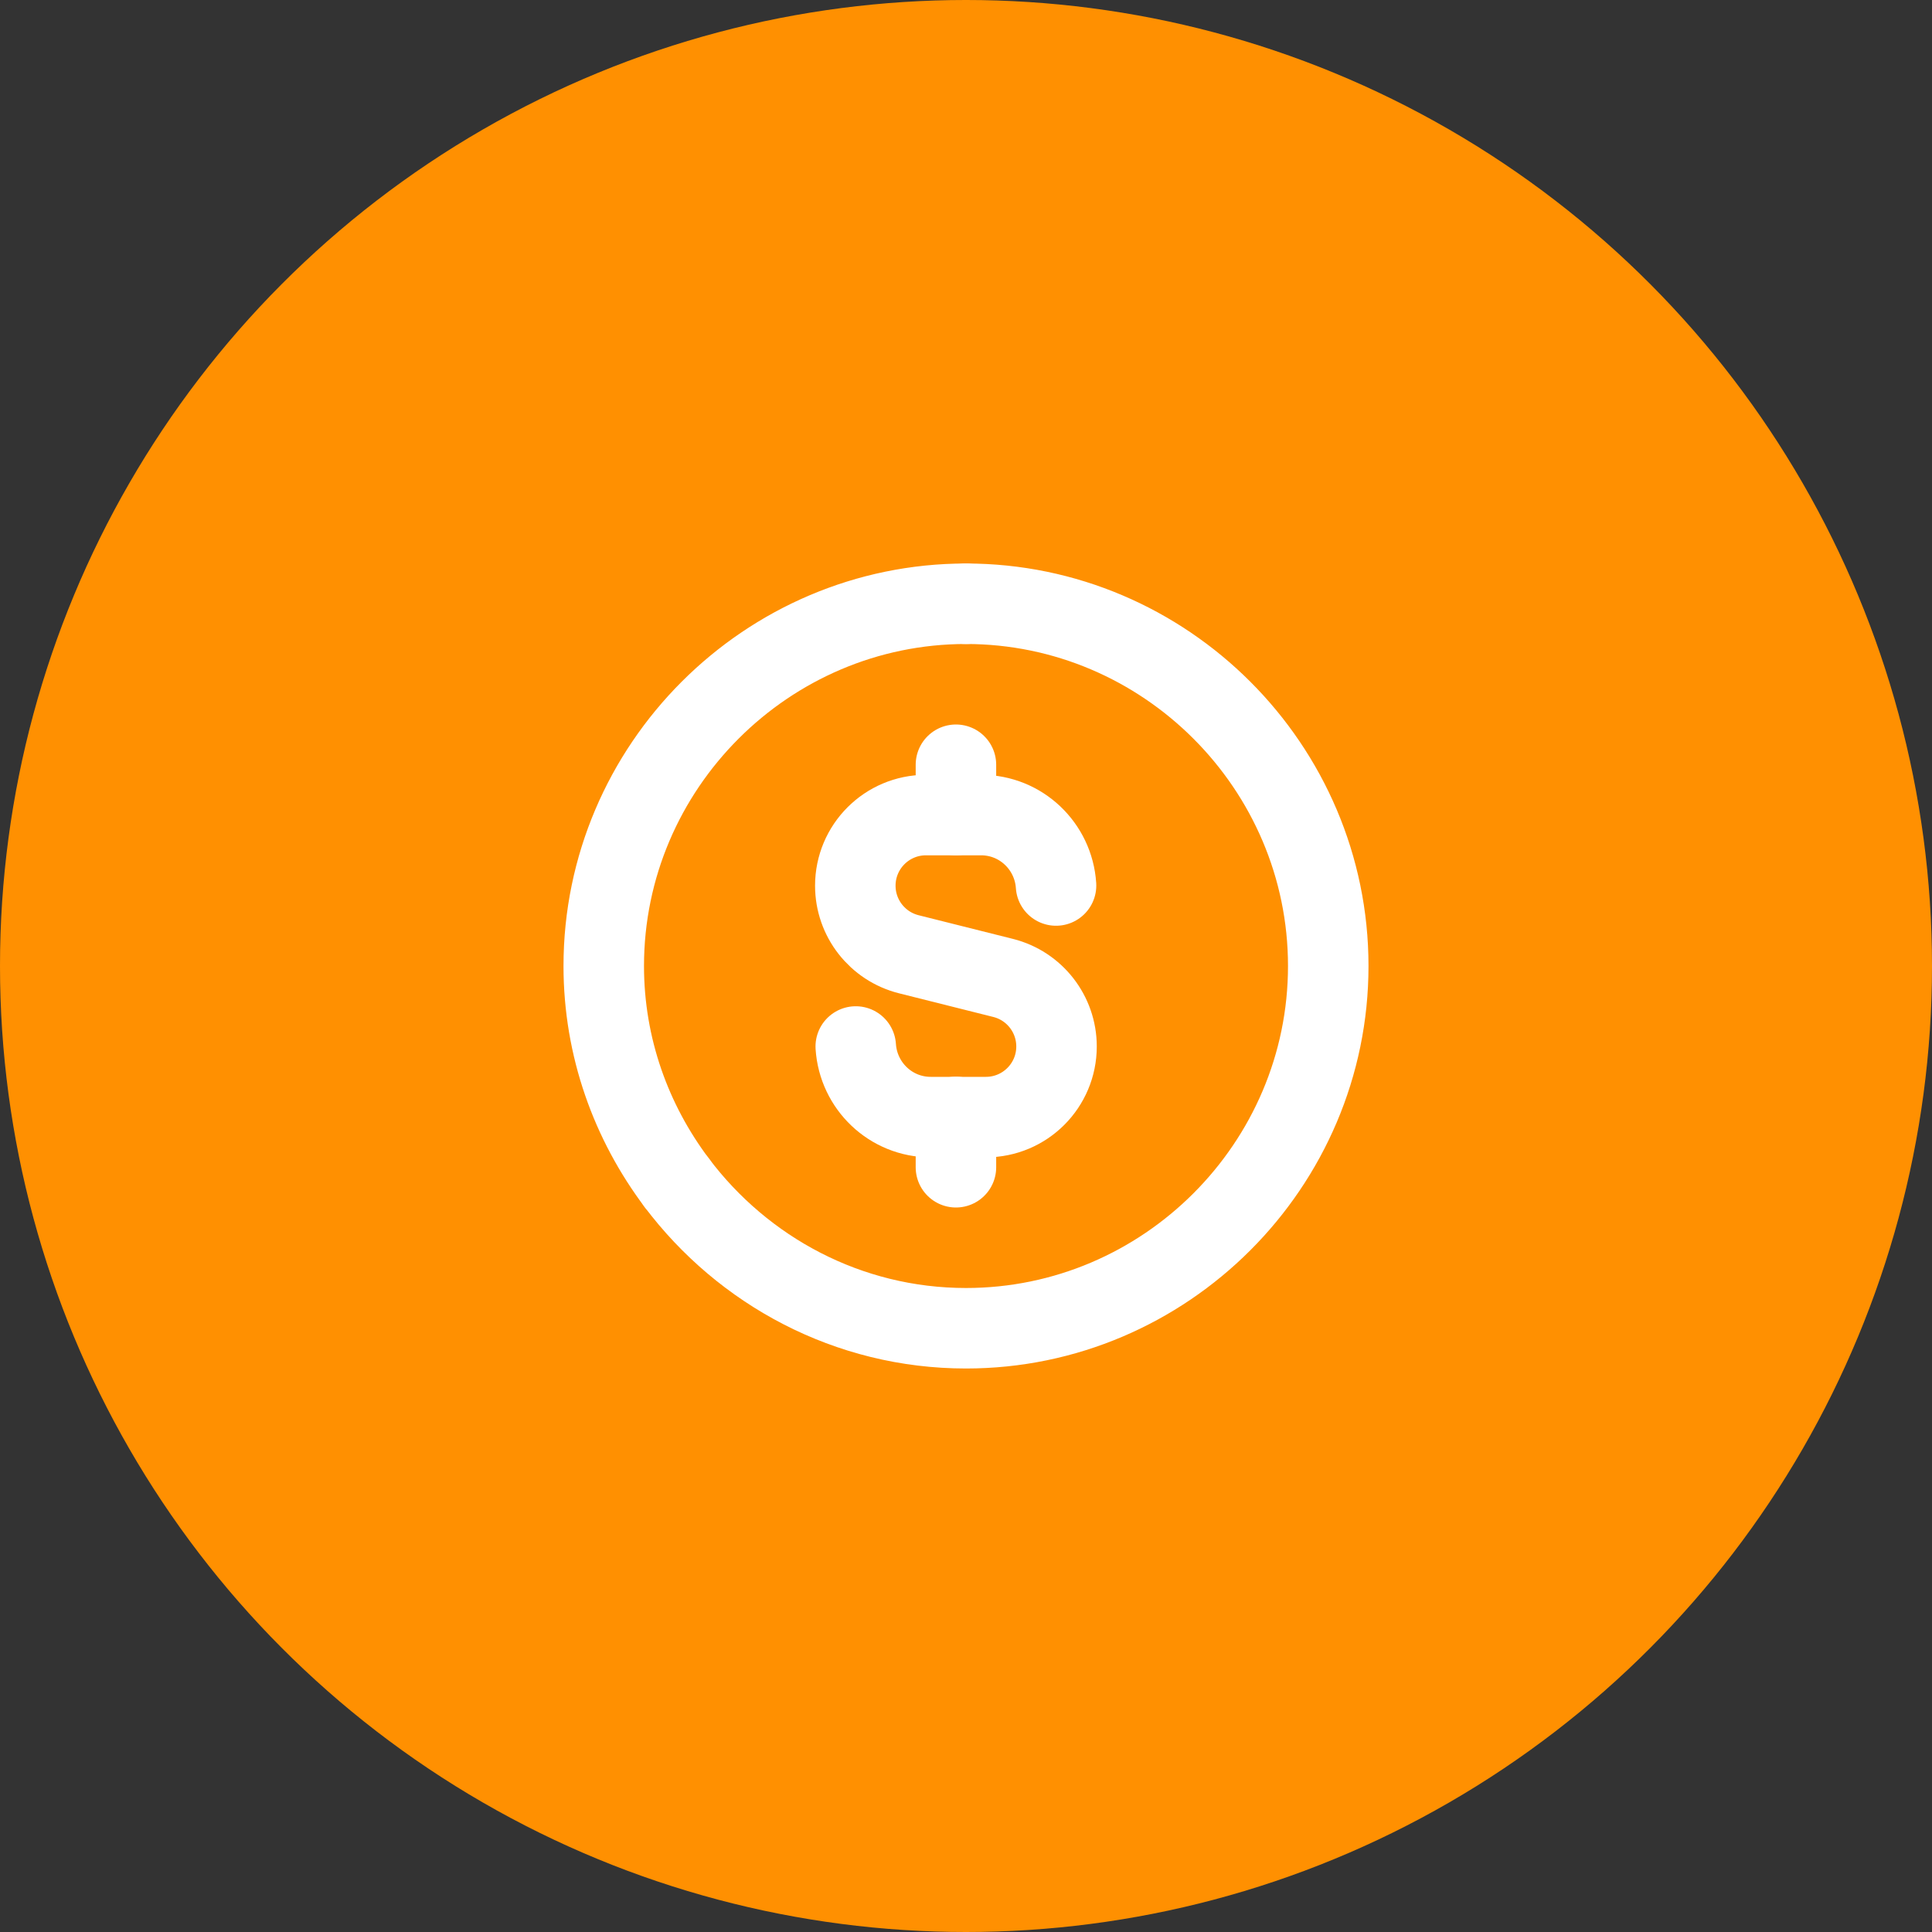
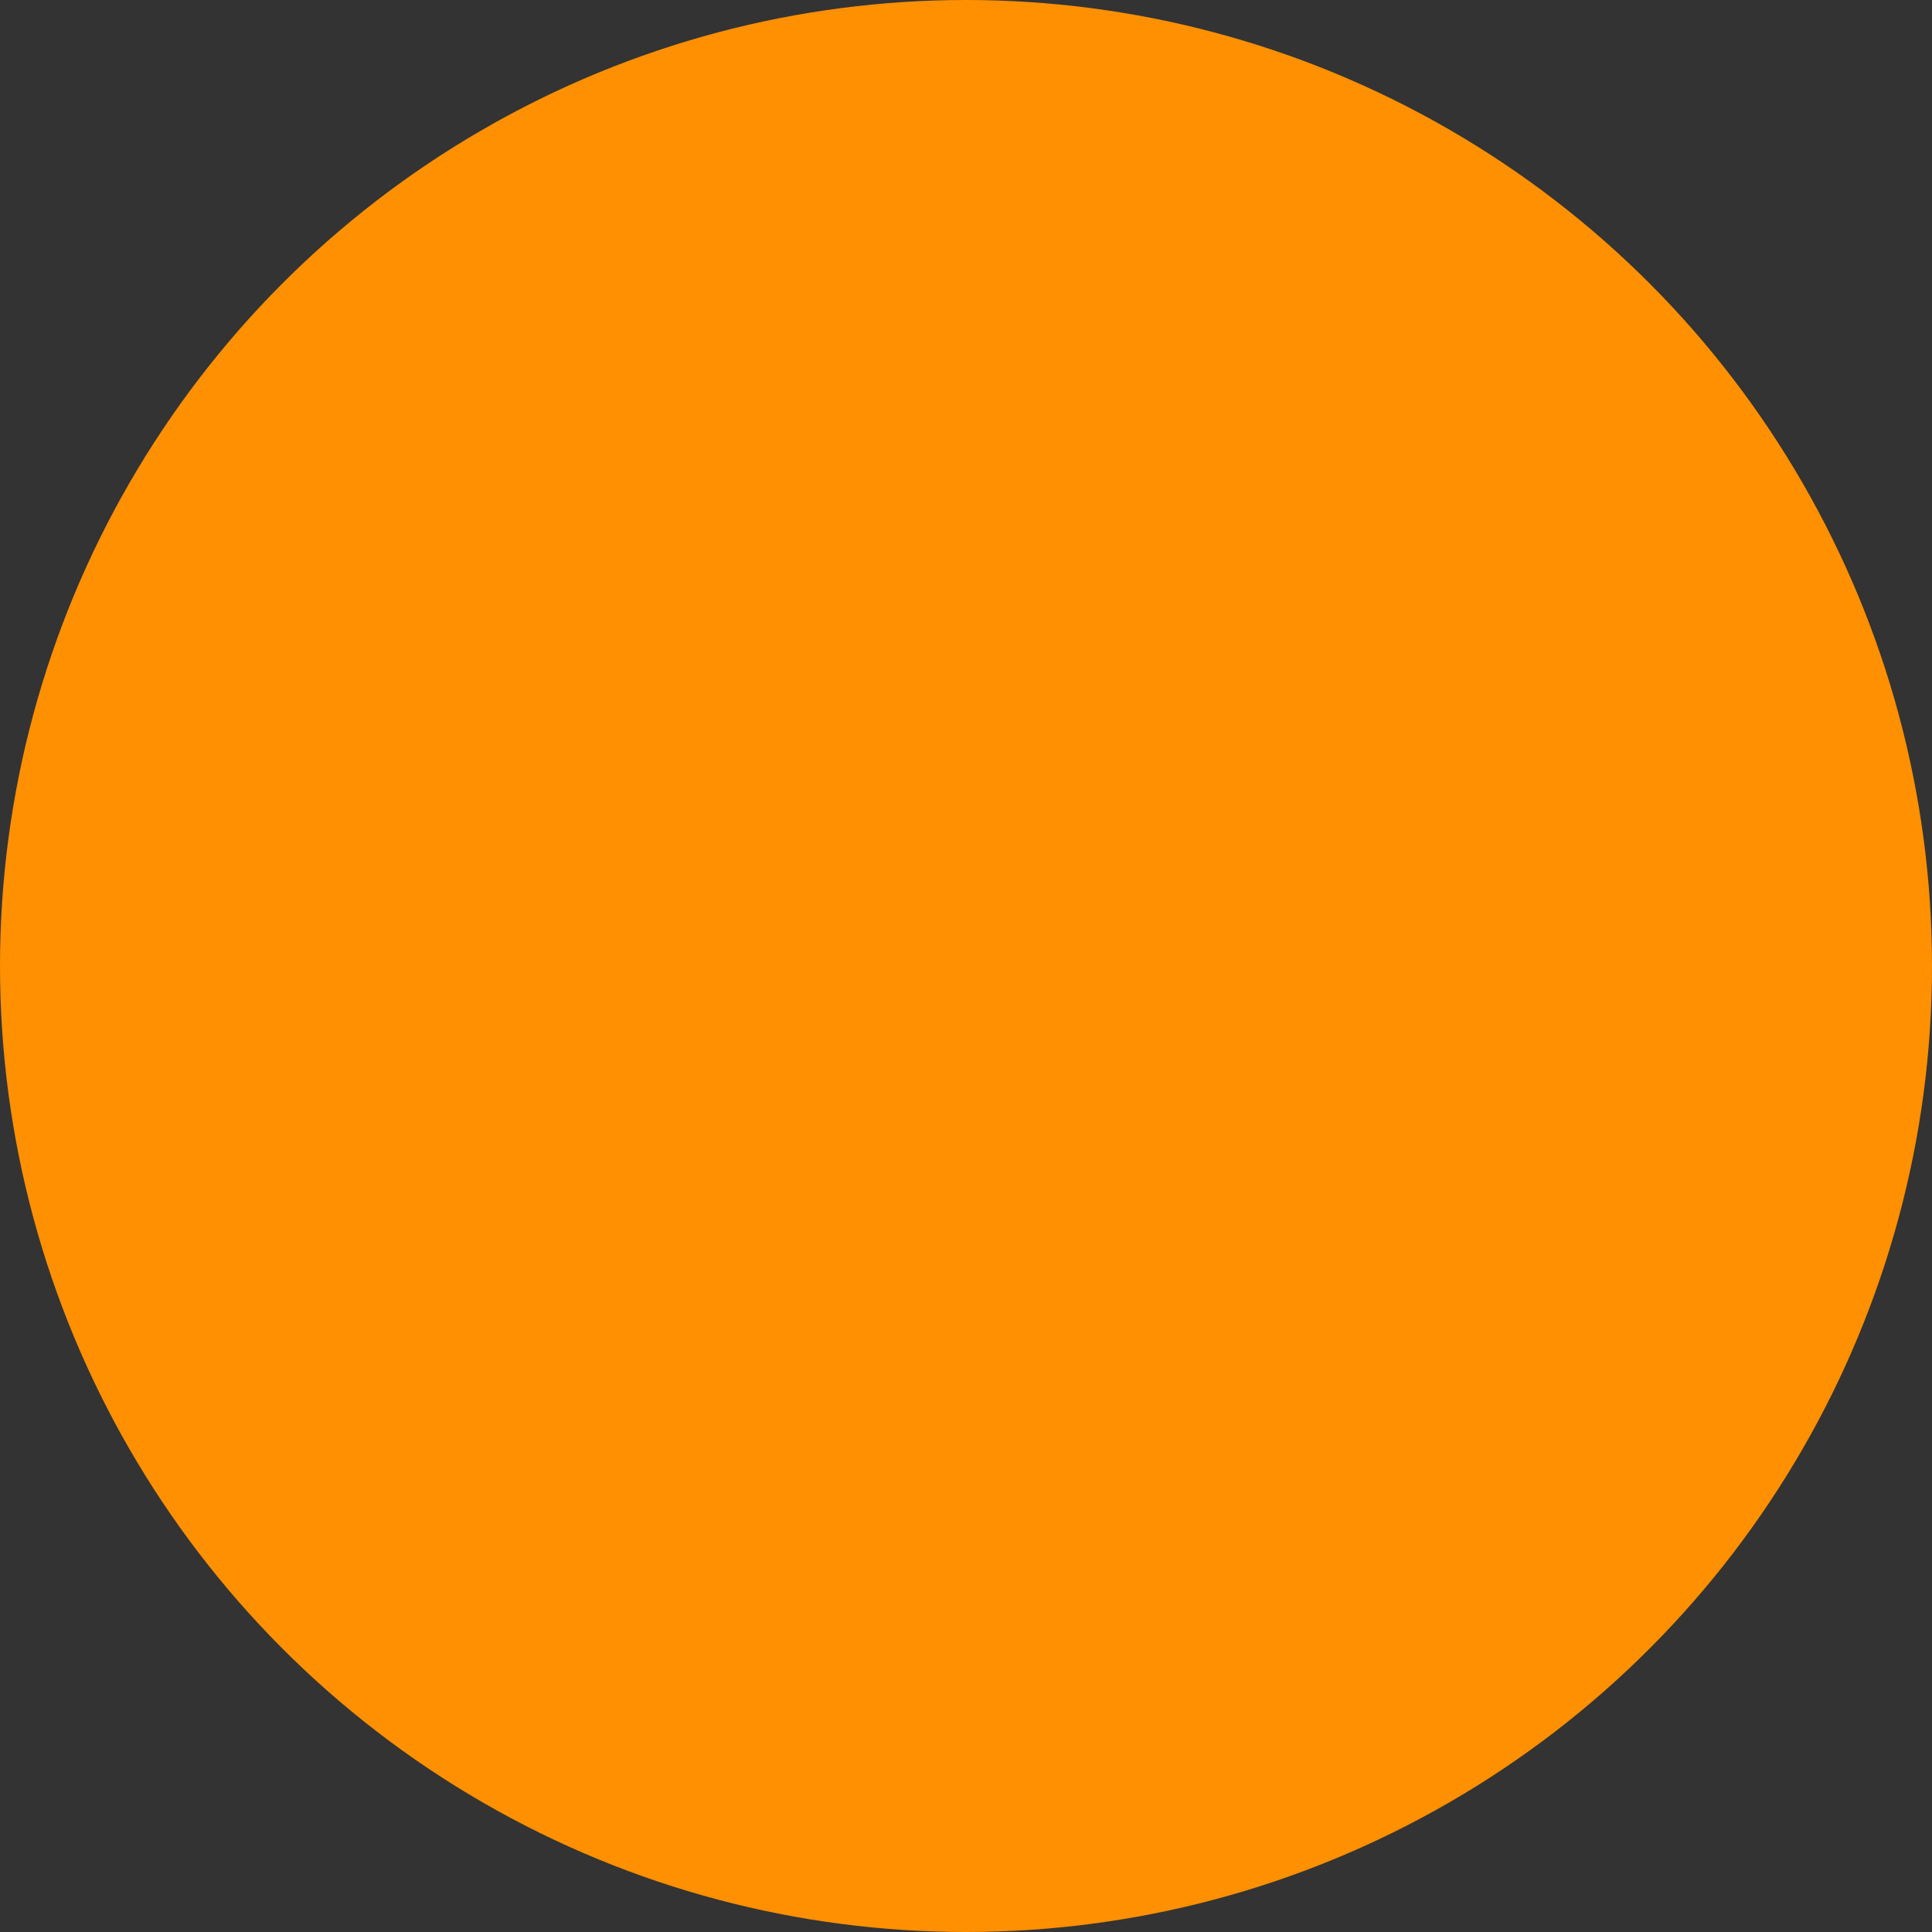
<svg xmlns="http://www.w3.org/2000/svg" width="48" height="48" viewBox="0 0 48 48" fill="none">
  <rect x="0" y="0" width="48" height="48" fill="#333333" stroke="none" />
  <circle cx="24" cy="24" r="24" fill="#FF9001" />
-   <path d="M16.816 29.388C18.462 31.574 21.069 33 24 33C28.95 33 33 28.95 33 24C33 19.05 28.95 15 24 15" stroke="white" stroke-width="2" stroke-linecap="round" stroke-linejoin="round" />
-   <path d="M16.816 29.388C15.682 27.882 15 26.019 15 24C15 19.05 19.05 15 24 15" stroke="white" stroke-width="2" stroke-linecap="round" stroke-linejoin="round" stroke-dasharray="0" />
-   <path d="M23.75 19V20.25" stroke="white" stroke-width="2" stroke-linecap="round" stroke-linejoin="round" />
-   <path d="M23.75 29V27.75" stroke="white" stroke-width="2" stroke-linecap="round" stroke-linejoin="round" />
-   <path d="M26.237 22C26.172 21.024 25.367 20.25 24.375 20.25H23.005C22.035 20.25 21.25 21.036 21.25 22.005C21.25 22.81 21.798 23.512 22.578 23.708L24.921 24.296C25.702 24.492 26.249 25.194 26.249 25.999C26.249 26.969 25.463 27.754 24.494 27.754H23.124C22.13 27.754 21.325 26.978 21.261 26" stroke="white" stroke-width="2" stroke-linecap="round" stroke-linejoin="round" />
</svg>